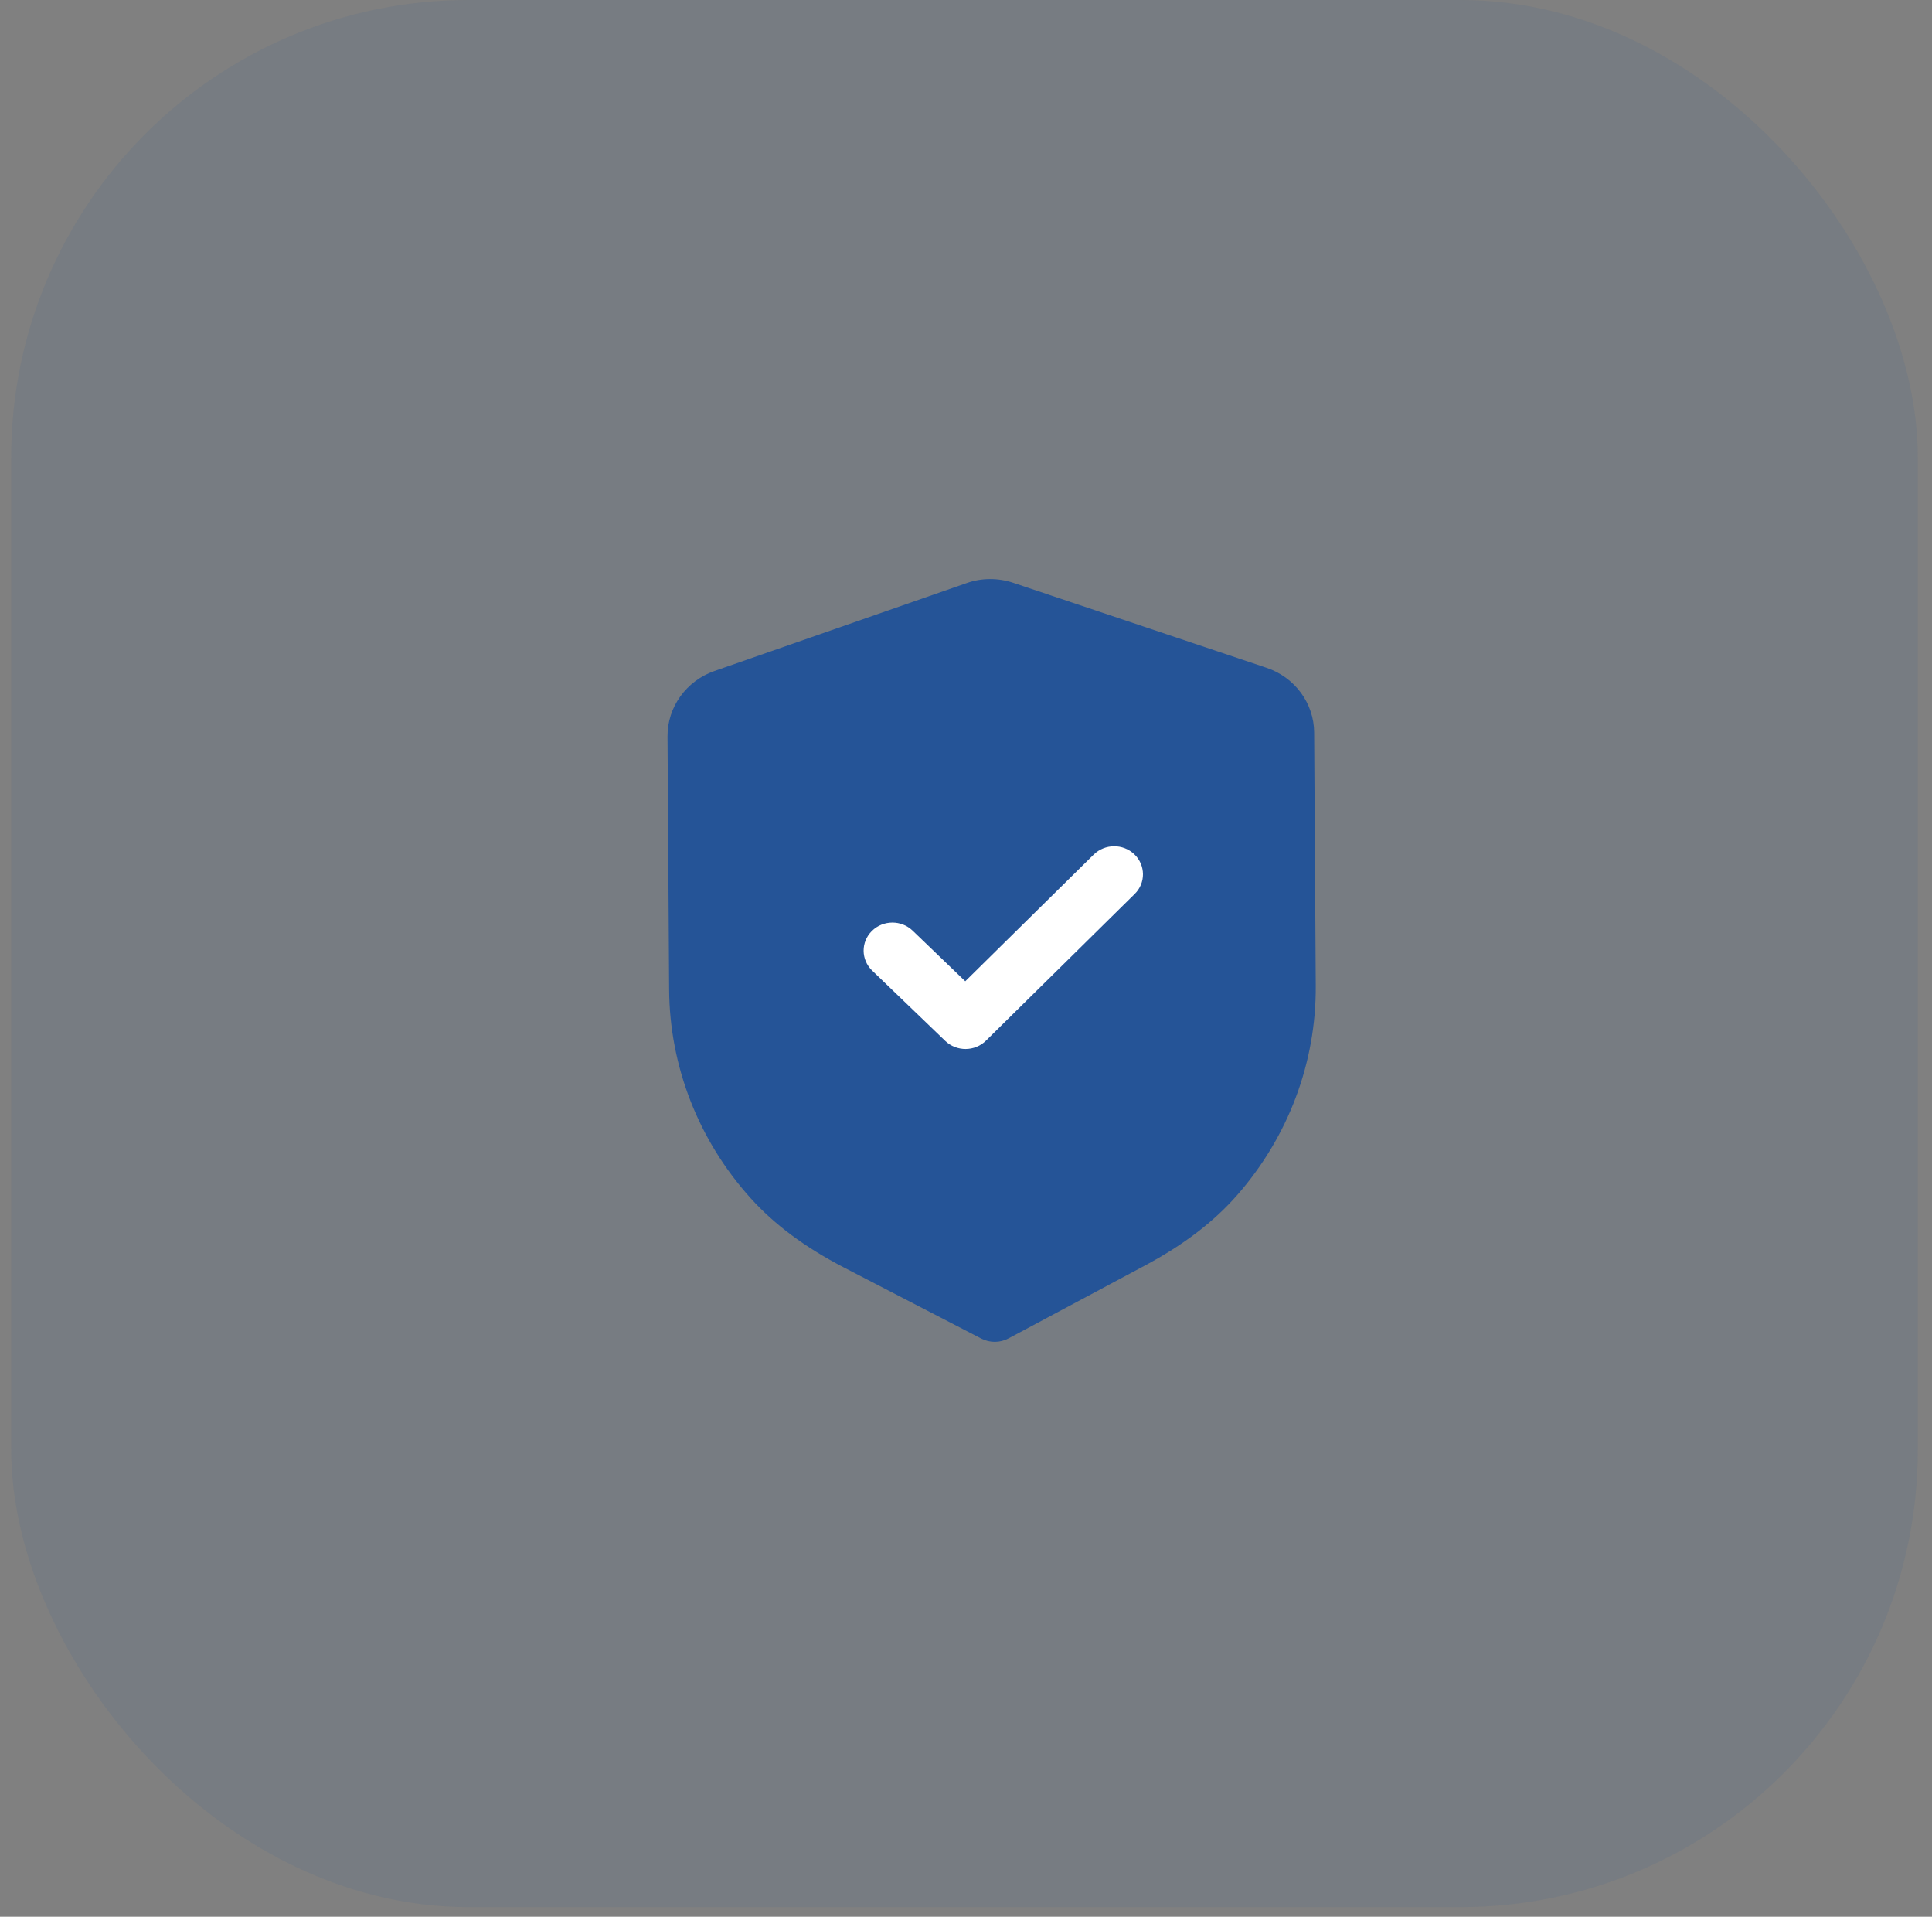
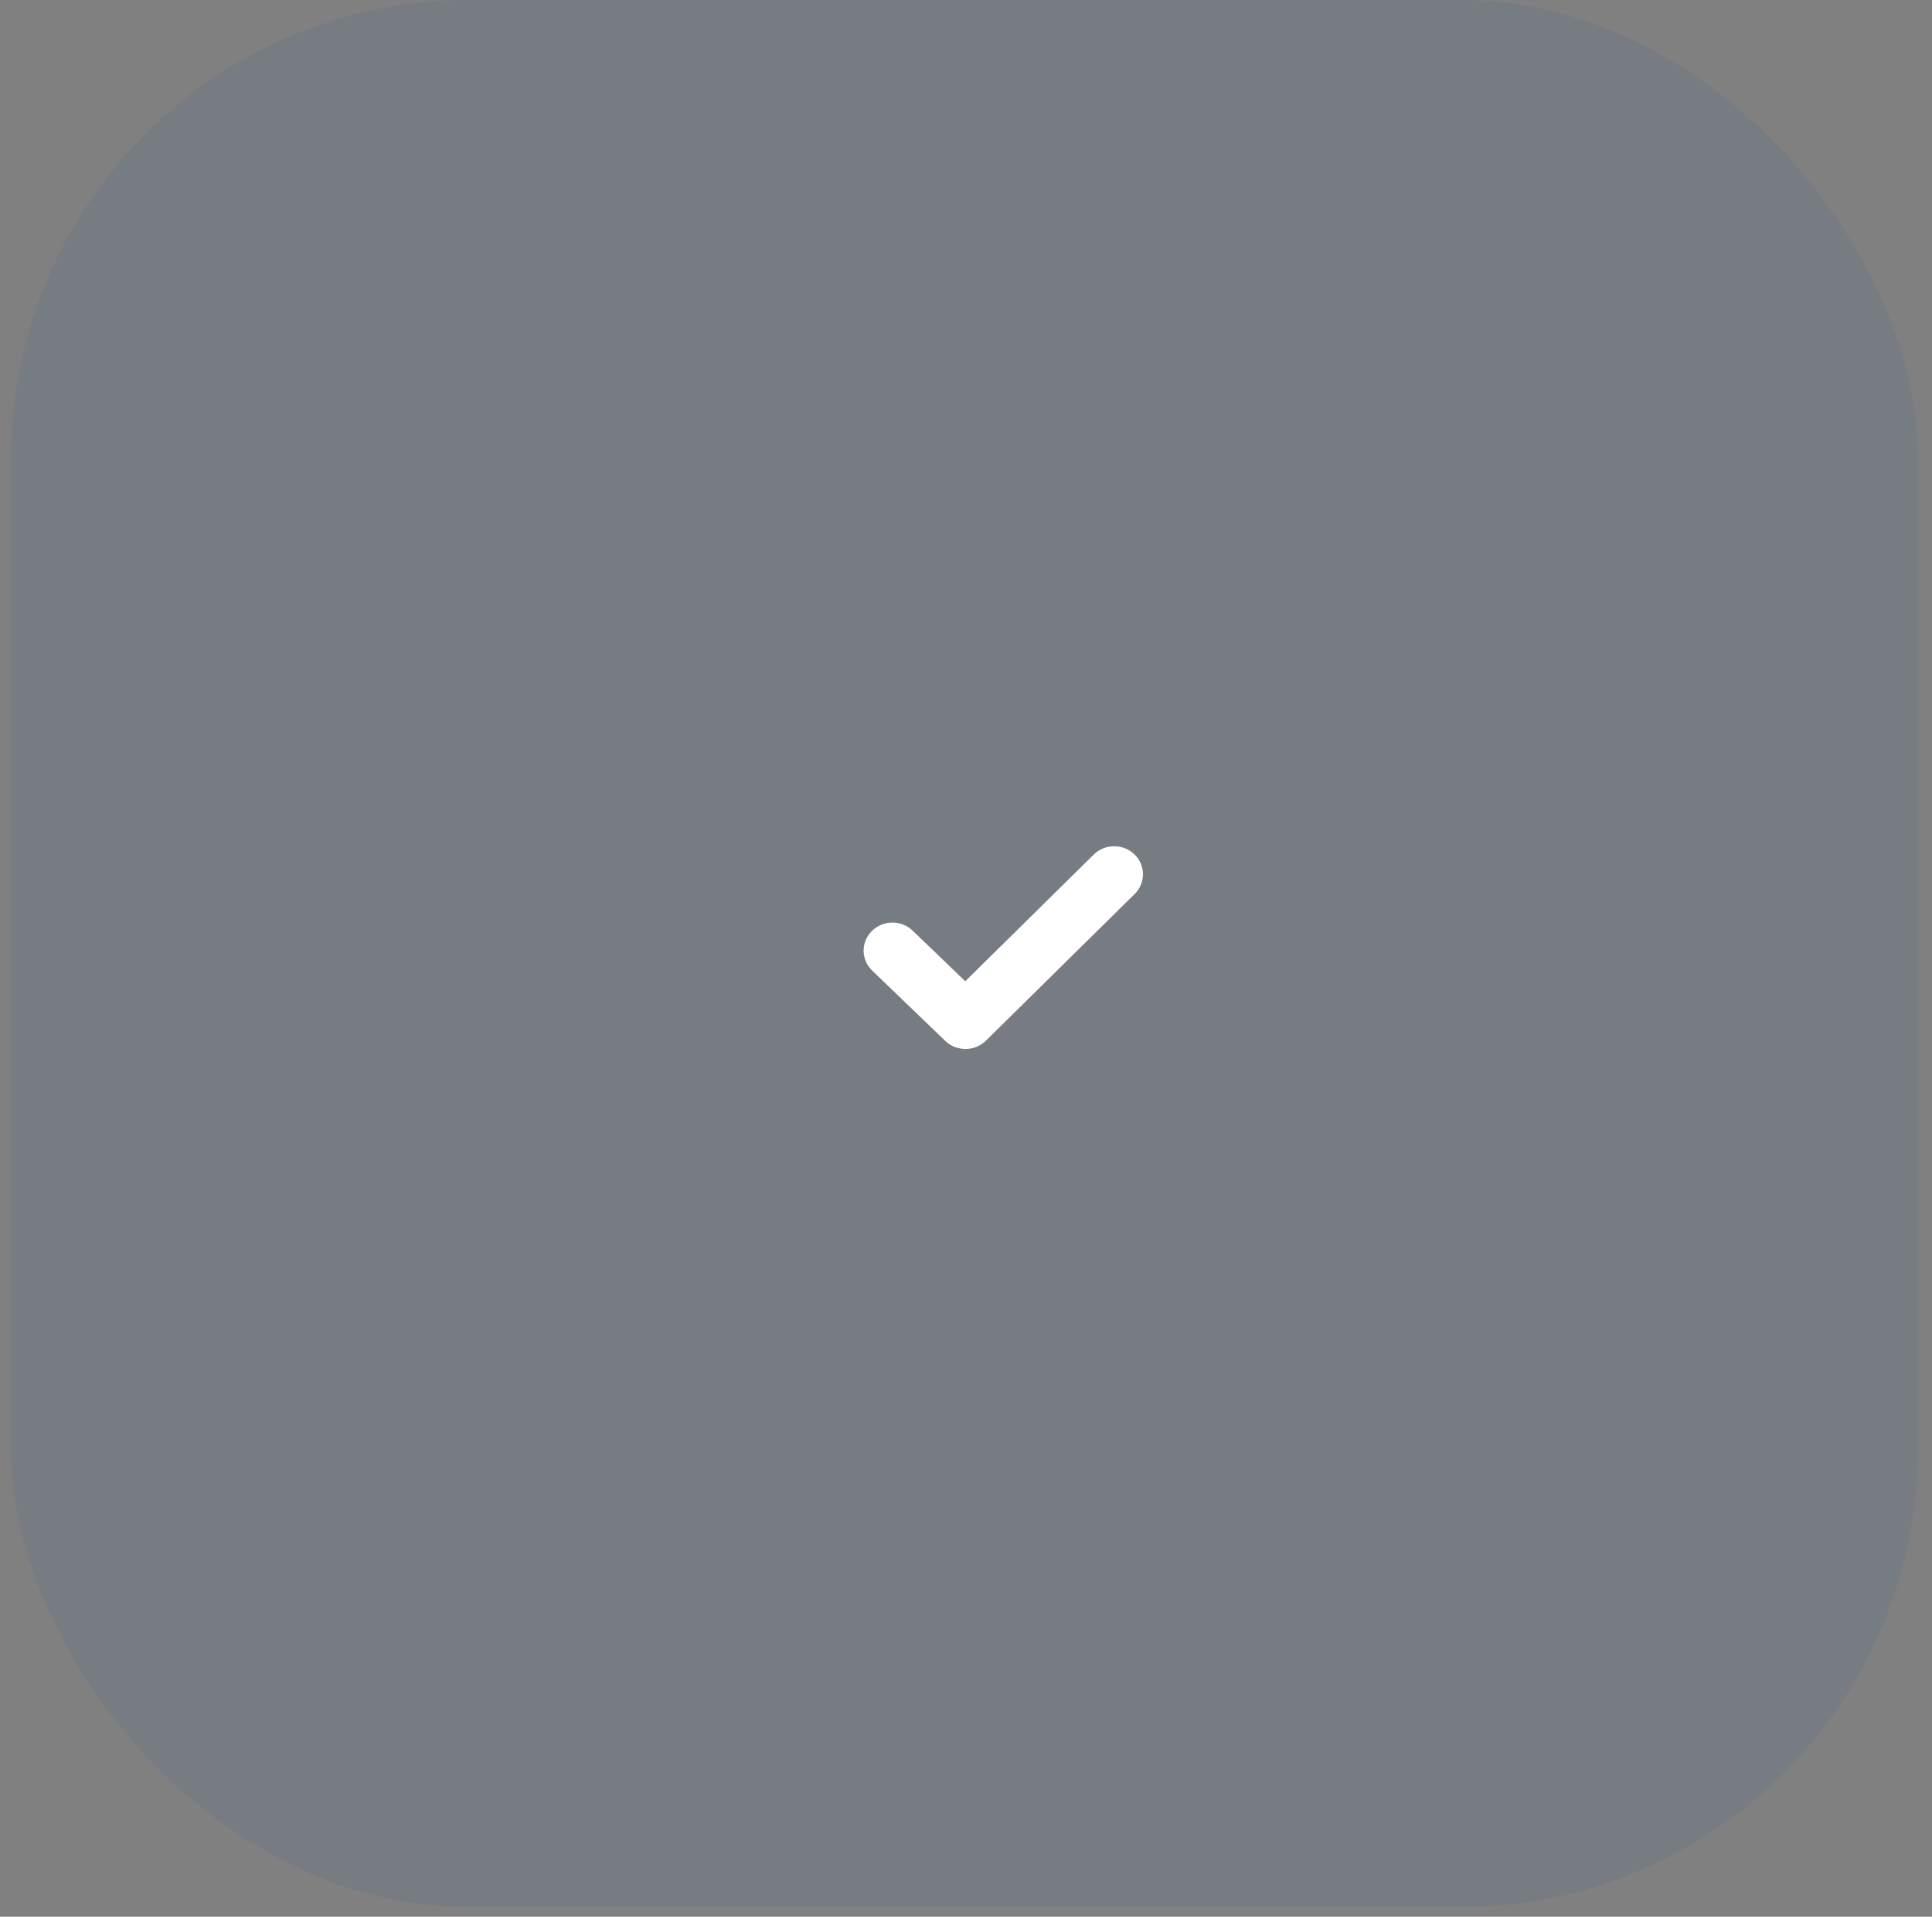
<svg xmlns="http://www.w3.org/2000/svg" width="123" height="122" viewBox="0 0 123 122" fill="none">
  <rect x="0" y="0" width="123" height="122" fill="#808080" stroke="none" />
  <rect opacity="0.08" x="0.712" width="121.385" height="121.385" rx="29.132" fill="#174F9A" />
-   <path d="M63.342 85.409C63.042 85.409 62.741 85.34 62.47 85.2L53.727 80.674C51.247 79.389 49.306 77.946 47.791 76.266C44.474 72.59 42.629 67.872 42.6 62.977L42.497 46.868C42.485 45.009 43.685 43.34 45.479 42.711L61.531 37.115C62.484 36.774 63.548 36.77 64.518 37.098L80.632 42.504C82.435 43.106 83.655 44.763 83.665 46.62L83.767 62.742C83.799 67.629 82.017 72.366 78.752 76.082C77.254 77.787 75.33 79.251 72.874 80.56L64.21 85.188C63.941 85.333 63.643 85.407 63.342 85.409" fill="#255497" />
  <path d="M61.48 66.767C61.01 66.769 60.541 66.6 60.179 66.253L55.526 61.777C54.807 61.082 54.8 59.954 55.511 59.254C56.222 58.551 57.383 58.544 58.104 59.237L61.453 62.456L69.628 54.395C70.342 53.693 71.503 53.686 72.221 54.378C72.942 55.073 72.949 56.204 72.238 56.902L62.772 66.236C62.416 66.588 61.949 66.764 61.48 66.767" fill="white" />
</svg>